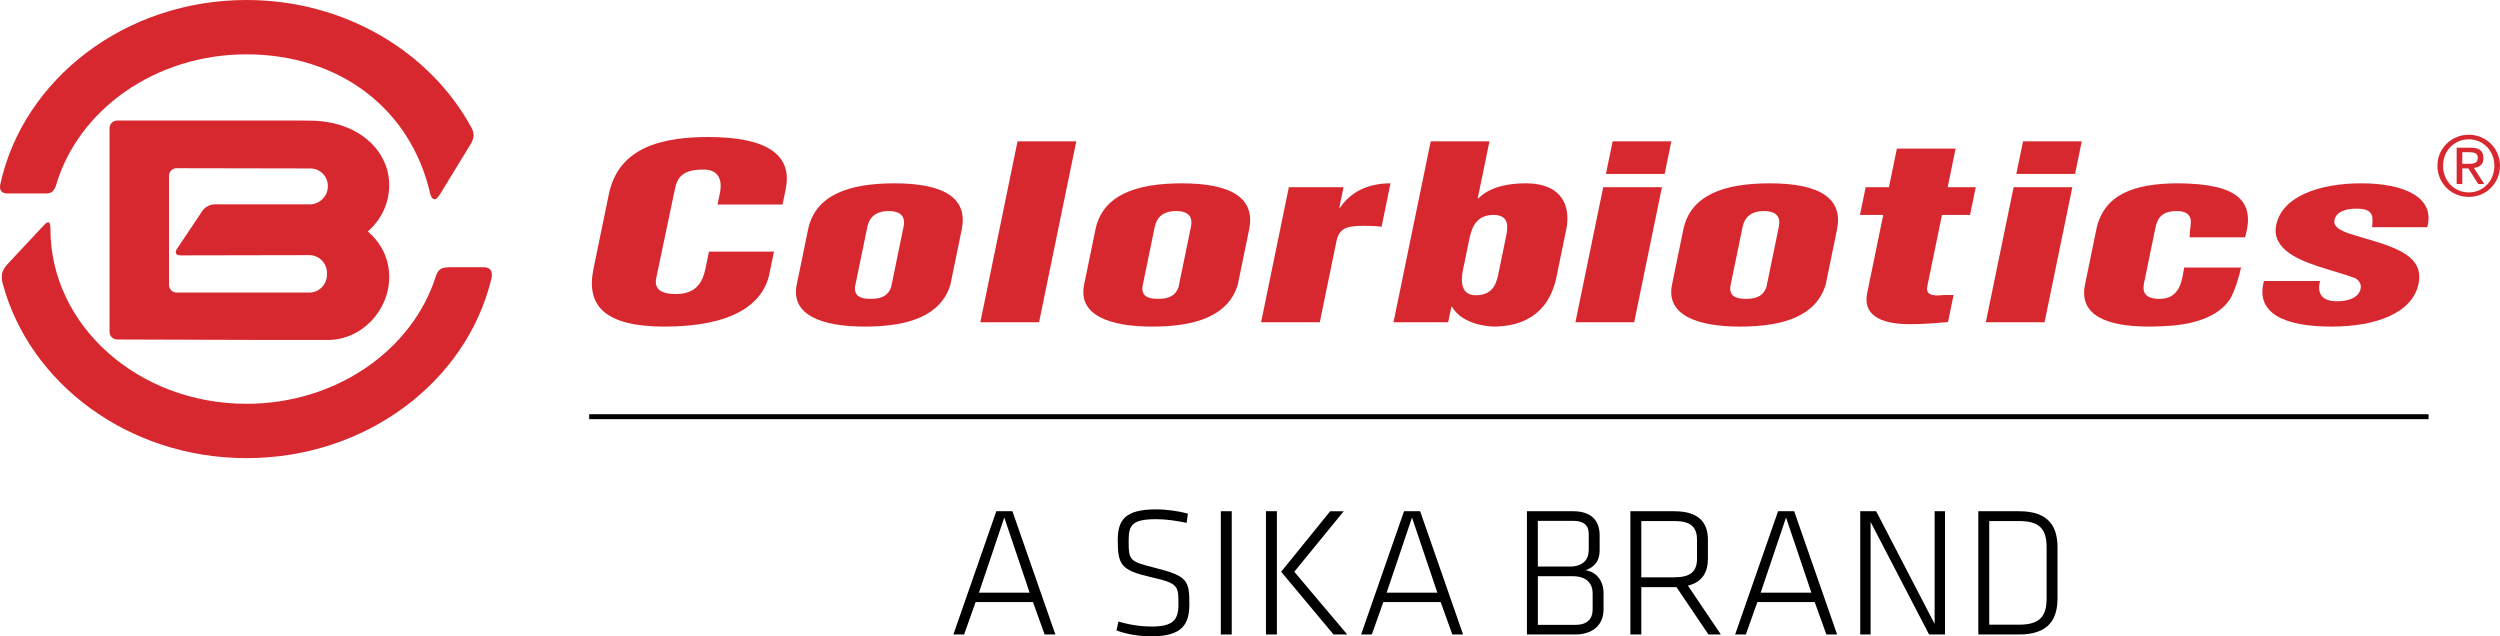
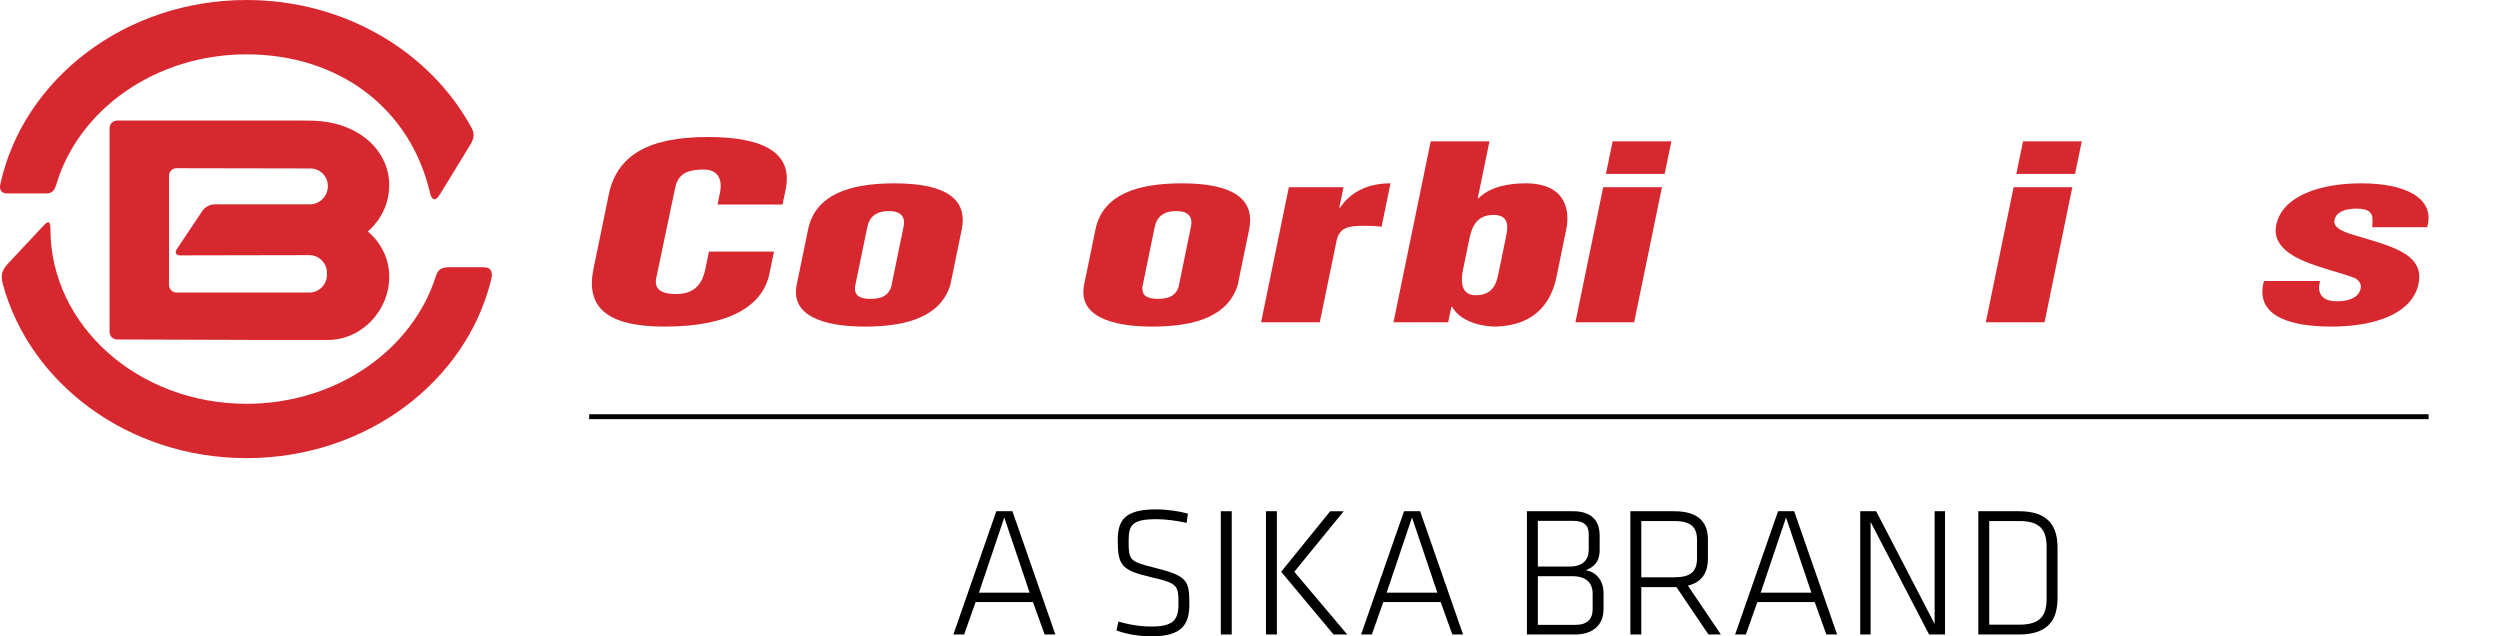
<svg xmlns="http://www.w3.org/2000/svg" id="Layer_1" version="1.1" viewBox="0 0 265.763 67.646">
  <defs>
    <style>
      .st0 {
        fill: #d8282f;
      }
    </style>
  </defs>
  <g>
    <path class="st0" d="M4.695,23.911l-3.945,4.219c-.318.357-.49.704-.545,1.034-.056.533.088,1.004.088,1.004,2.866,10.626,13.392,18.534,25.909,18.534,12.706,0,23.337-8.099,26.01-18.967,0,0,.207-.655-.058-1.023-.146-.236-.439-.302-.822-.306h-3.461c-.691-.003-.926.1-1.162.291-.266.264-.378.671-.378.671-2.472,7.811-10.555,13.557-20.128,13.557-11.528,0-20.842-8.337-20.842-18.579-.019-.186.063-1.201-.665-.435Z" />
    <path class="st0" d="M46.133,21.176c.165.041.318-.021.666-.564l3.281-5.37c.152-.304.251-.559.264-.793.04-.385-.199-.83-.199-.83C45.788,5.56,36.696,0,26.202,0,13.272,0,2.463,8.436.031,19.594c-.072.348-.012.572.099.716.221.284.642.254.642.254h4.188s.172-.004.327-.049c.237-.069.514-.263.696-.896,2.361-7.956,10.531-13.841,20.218-13.841,9.78,0,17.45,5.697,19.533,14.818,0,0,.123.513.397.581Z" />
    <path class="st0" d="M39.095,24.607c1.393-1.199,2.282-2.968,2.282-4.939,0-3.587-3.182-6.779-8.324-6.842-.117-.001-.72-.005-.914-.009H12.452c-.444,0-.806.363-.806.806v21.66c0,.445.362.806.806.806l15.881.05h6.523c3.586,0,6.522-3.118,6.522-6.705,0-1.855-.802-3.581-2.282-4.828ZM34.85,19.841c-.016,1.034-.877,1.881-1.911,1.881h-10.155c-.444,0-1.008.302-1.254.67l-2.732,4.088c-.247.369-.086.669.357.669l13.72-.026c1.035-.001,1.881.843,1.881,1.878v.219c0,1.035-.846,1.881-1.881,1.881h-14.102c-.443,0-.806-.362-.806-.806v-11.608c0-.444.363-.806.806-.805l14.227.026c1.035.002,1.867.85,1.85,1.884v.048Z" />
    <path class="st0" d="M76.277,21.745l.254-1.231c.337-1.641-.392-2.487-1.688-2.487-2.154-.026-2.823.743-3.081,2l-1.996,9.512c-.222,1.078.314,1.717,2.121,1.717,2.355,0,2.879-1.589,3.122-2.768l.358-1.743h6.911l-.486,2.359c-.68,3.308-4.061,5.615-11.129,5.615-6.362,0-8.381-2.204-7.575-6.127l1.625-7.899c.859-4.18,4.205-6.129,10.528-6.129,5.891,0,9.087,1.641,8.28,5.565l-.332,1.615h-6.911Z" />
    <path class="st0" d="M85.899,24.411c.76-3.693,4.35-4.922,9.18-4.922,5.498,0,7.82,1.692,7.156,4.922l-1.203,5.847c-.984,3.256-4.334,4.461-9.086,4.461-4.476,0-7.925-1.179-7.25-4.461l1.203-5.847ZM90.886,30.514c-.05.821.371,1.257,1.666,1.257s1.897-.436,2.183-1.257l1.319-6.41c.19-.923-.129-1.666-1.581-1.666s-2.077.743-2.267,1.666l-1.32,6.41Z" />
-     <path class="st0" d="M104.214,34.259l3.956-19.233h6.244l-3.956,19.233h-6.243Z" />
    <path class="st0" d="M116.449,24.411c.76-3.693,4.351-4.922,9.182-4.922,5.498,0,7.819,1.692,7.156,4.922l-1.203,5.847c-.985,3.256-4.335,4.461-9.087,4.461-4.476,0-7.924-1.179-7.249-4.461l1.201-5.847ZM121.438,30.514c-.051.821.371,1.257,1.667,1.257s1.896-.436,2.181-1.257l1.319-6.41c.191-.923-.128-1.666-1.581-1.666s-2.077.743-2.266,1.666l-1.319,6.41Z" />
    <path class="st0" d="M142.824,19.898l-.449,2.181h.08c1.023-1.539,2.771-2.59,5.362-2.59l-.949,4.615c-.612-.076-1.236-.102-1.864-.102-1.767,0-2.522.231-2.883,1.41l-1.821,8.847h-6.241l2.952-14.361h5.813Z" />
    <path class="st0" d="M157.091,21.078h.078c1.234-1.231,3.193-1.59,5-1.59,4.123,0,4.793,2.666,4.328,4.922l-1.023,4.975c-.5,2.437-1.979,5.231-6.555,5.333-1.992-.05-3.808-.77-4.554-2.101h-.079l-.338,1.641h-5.813l3.957-19.233h6.244l-1.244,6.052ZM160.094,25.182c.175-.847.48-2.334-1.327-2.334-1.688,0-2.274,1.129-2.559,2.511l-.696,3.386c-.252,1.23-.155,2.667,1.38,2.641,2.002,0,2.247-1.565,2.437-2.486l.765-3.718Z" />
    <path class="st0" d="M167.475,34.259l2.955-14.361h6.243l-2.952,14.361h-6.246ZM170.721,18.489l.711-3.463h6.243l-.713,3.463h-6.242Z" />
-     <path class="st0" d="M178.945,24.411c.76-3.693,4.352-4.922,9.182-4.922,5.496,0,7.819,1.692,7.155,4.922l-1.203,5.847c-.985,3.256-4.334,4.461-9.086,4.461-4.476,0-7.924-1.179-7.249-4.461l1.201-5.847ZM183.933,30.514c-.051.821.371,1.257,1.667,1.257s1.896-.436,2.181-1.257l1.319-6.41c.19-.923-.127-1.666-1.581-1.666s-2.077.743-2.268,1.666l-1.319,6.41Z" />
-     <path class="st0" d="M197.724,22.848l.607-2.95h2.474l.844-4.102h6.243l-.844,4.102h2.985l-.606,2.95h-2.985l-1.555,7.564c-.17.82.344,1,1.168,1,.722-.077.952-.051,1.621-.051l-.592,2.871c-1.363.128-2.679.231-4.053.231-3.378,0-4.99-1.129-4.542-3.308l1.709-8.307h-2.474Z" />
    <path class="st0" d="M211.101,34.259l2.957-14.361h6.242l-2.954,14.361h-6.245ZM214.346,18.489l.713-3.463h6.245l-.714,3.463h-6.243Z" />
-     <path class="st0" d="M232.771,25.232l.012-.257c-.006-.539.151-1.103.105-1.64-.154-.59-.562-.897-1.504-.897-1.611,0-2.054.82-2.244,1.744l-1.219,5.923c-.184.898.051,1.666,1.66,1.666,2.317,0,2.389-2.257,2.611-3.334h6.046c-.175.847-.699,2.641-1.212,3.41-1.194,1.796-3.718,2.616-6.466,2.794-.595.027-1.153.077-2.098.077-4.476,0-7.492-1.179-6.817-4.461l1.203-5.847c.76-3.693,3.917-4.922,8.749-4.922,6.155.052,8.23,1.793,7.065,5.743h-5.891Z" />
    <path class="st0" d="M252.174,24.156c.043-.975.329-1.976-1.675-1.976-1.218,0-2.156.36-2.331,1.206-.157.77.745,1.154,1.624,1.463,3.798,1.204,8.014,1.897,7.313,5.307-.66,3.205-4.67,4.563-9.265,4.563-4.946,0-8.117-1.384-7.17-4.845h5.968c-.284,1.001-.09,2.154,1.796,2.154,1.334,0,2.328-.436,2.517-1.359.09-.435-.14-.847-.598-1.103-2.332-.872-5.702-1.488-7.365-2.95-.896-.794-1.232-1.641-1.017-2.691.639-3.103,4.683-4.436,9.043-4.436,4.554,0,7.9,1.488,7.011,4.667h-5.852Z" />
-     <path class="st0" d="M259.376,16.314c.178-.401.418-.749.722-1.044.303-.294.657-.526,1.062-.694.403-.168.832-.252,1.286-.252s.881.084,1.283.252c.4.168.751.4,1.052.694.3.295.541.643.717,1.044s.264.834.264,1.3c0,.477-.088.918-.264,1.322-.176.404-.417.755-.717,1.053-.3.298-.651.529-1.052.694-.402.165-.829.248-1.283.248s-.883-.083-1.286-.248c-.405-.165-.759-.397-1.062-.694-.303-.298-.544-.649-.722-1.053-.176-.404-.264-.845-.264-1.322,0-.466.088-.899.264-1.3ZM259.92,18.742c.139.346.332.645.575.898.245.253.535.452.868.597.333.144.693.216,1.083.216.384,0,.74-.072,1.071-.216.33-.145.617-.344.862-.597.244-.254.436-.553.574-.898.139-.345.208-.721.208-1.128,0-.395-.069-.764-.208-1.106-.137-.342-.33-.638-.574-.889-.245-.25-.532-.448-.862-.593-.332-.145-.687-.217-1.071-.217-.39,0-.75.072-1.083.217-.333.145-.623.342-.868.593-.244.251-.436.547-.575.889-.137.342-.208.711-.208,1.106,0,.407.07.783.208,1.128ZM262.65,15.695c.46,0,.801.092,1.022.274.221.183.332.461.332.832,0,.348-.097.603-.293.765-.193.162-.436.258-.725.288l1.106,1.707h-.645l-1.052-1.663h-.638v1.663h-.601v-3.865h1.494ZM262.385,17.411c.134,0,.263-.005.384-.013.121-.009.229-.034.323-.075.094-.041.169-.105.226-.19.055-.086.084-.205.084-.358,0-.13-.024-.233-.075-.31-.049-.077-.115-.136-.194-.177-.081-.041-.17-.069-.275-.084-.103-.015-.205-.022-.305-.022h-.796v1.23h.629Z" />
  </g>
  <g>
    <path d="M109.81,64.006h-6.099l-1.22,3.443h-1.141l4.564-13.103h1.712l4.564,13.103h-1.141l-1.24-3.443ZM104.065,63.003h5.391l-2.695-7.988-2.695,7.988Z" />
    <path d="M122.382,67.646c-1.141,0-2.577-.197-3.698-.63l.216-.944c1.18.354,2.381.531,3.522.531,2.243,0,2.853-.669,2.853-2.341,0-2.026-.019-2.243-2.931-2.912-3.168-.728-3.522-1.299-3.522-3.935,0-2.144.787-3.266,4.072-3.266,1.141,0,2.499.197,3.384.453l-.138.983c-.964-.216-2.184-.393-3.207-.393-2.597,0-2.951.629-2.951,2.262,0,2.125.059,2.223,2.813,2.912,3.443.866,3.64,1.357,3.64,3.837,0,2.144-.728,3.443-4.053,3.443Z" />
    <path d="M130.94,67.449h-1.161v-13.103h1.161v13.103Z" />
    <path d="M135.74,67.449h-1.161v-13.103h1.161v13.103ZM137.59,60.78l5.627,6.669h-1.456l-5.568-6.669,5.214-6.433h1.436l-5.253,6.433Z" />
    <path d="M153.152,64.006h-6.099l-1.22,3.443h-1.141l4.564-13.103h1.712l4.564,13.103h-1.141l-1.239-3.443ZM147.407,63.003h5.391l-2.695-7.988-2.695,7.988Z" />
    <path d="M162.32,67.449v-13.103h4.918c1.771,0,2.813.846,2.813,2.577v1.574c0,1.043-.433,1.732-1.495,2.125,1.023.138,1.909.984,1.909,2.44v1.712c0,1.81-1.318,2.676-3.01,2.676h-5.135ZM168.891,56.766c0-.905-.512-1.397-1.633-1.397h-3.777v4.859h3.384c1.436,0,2.026-.748,2.026-1.79v-1.672ZM169.305,63.101c0-1.102-.649-1.849-2.164-1.849h-3.659v5.174h3.994c1.24,0,1.83-.61,1.83-1.653v-1.672Z" />
    <path d="M178.217,62.413h-3.738v5.036h-1.161v-13.103h4.643c2.636,0,3.6,1.2,3.6,3.03v2.007c0,1.436-.59,2.499-2.125,2.873l3.502,5.194h-1.318l-3.404-5.036ZM177.981,55.389h-3.502v5.981h3.502c1.653,0,2.42-.551,2.42-1.987v-2.007c0-1.436-.767-1.987-2.42-1.987Z" />
    <path d="M192.914,64.006h-6.099l-1.22,3.443h-1.141l4.564-13.103h1.712l4.564,13.103h-1.141l-1.239-3.443ZM187.169,63.003h5.391l-2.695-7.988-2.695,7.988Z" />
    <path d="M198.855,55.487v11.962h-1.102v-13.103h1.692l6.217,11.982v-11.982h1.102v13.103h-1.692l-6.217-11.962Z" />
    <path d="M214.634,54.346c3.187,0,4.092,1.653,4.092,3.876v5.351c0,2.223-.905,3.876-4.092,3.876h-4.328v-13.103h4.328ZM211.466,66.406h3.187c2.203,0,2.912-.905,2.912-2.774v-5.469c0-1.869-.708-2.774-2.912-2.774h-3.187v11.017Z" />
  </g>
  <rect x="62.635" y="44.035" width="195.535" height=".524" />
</svg>